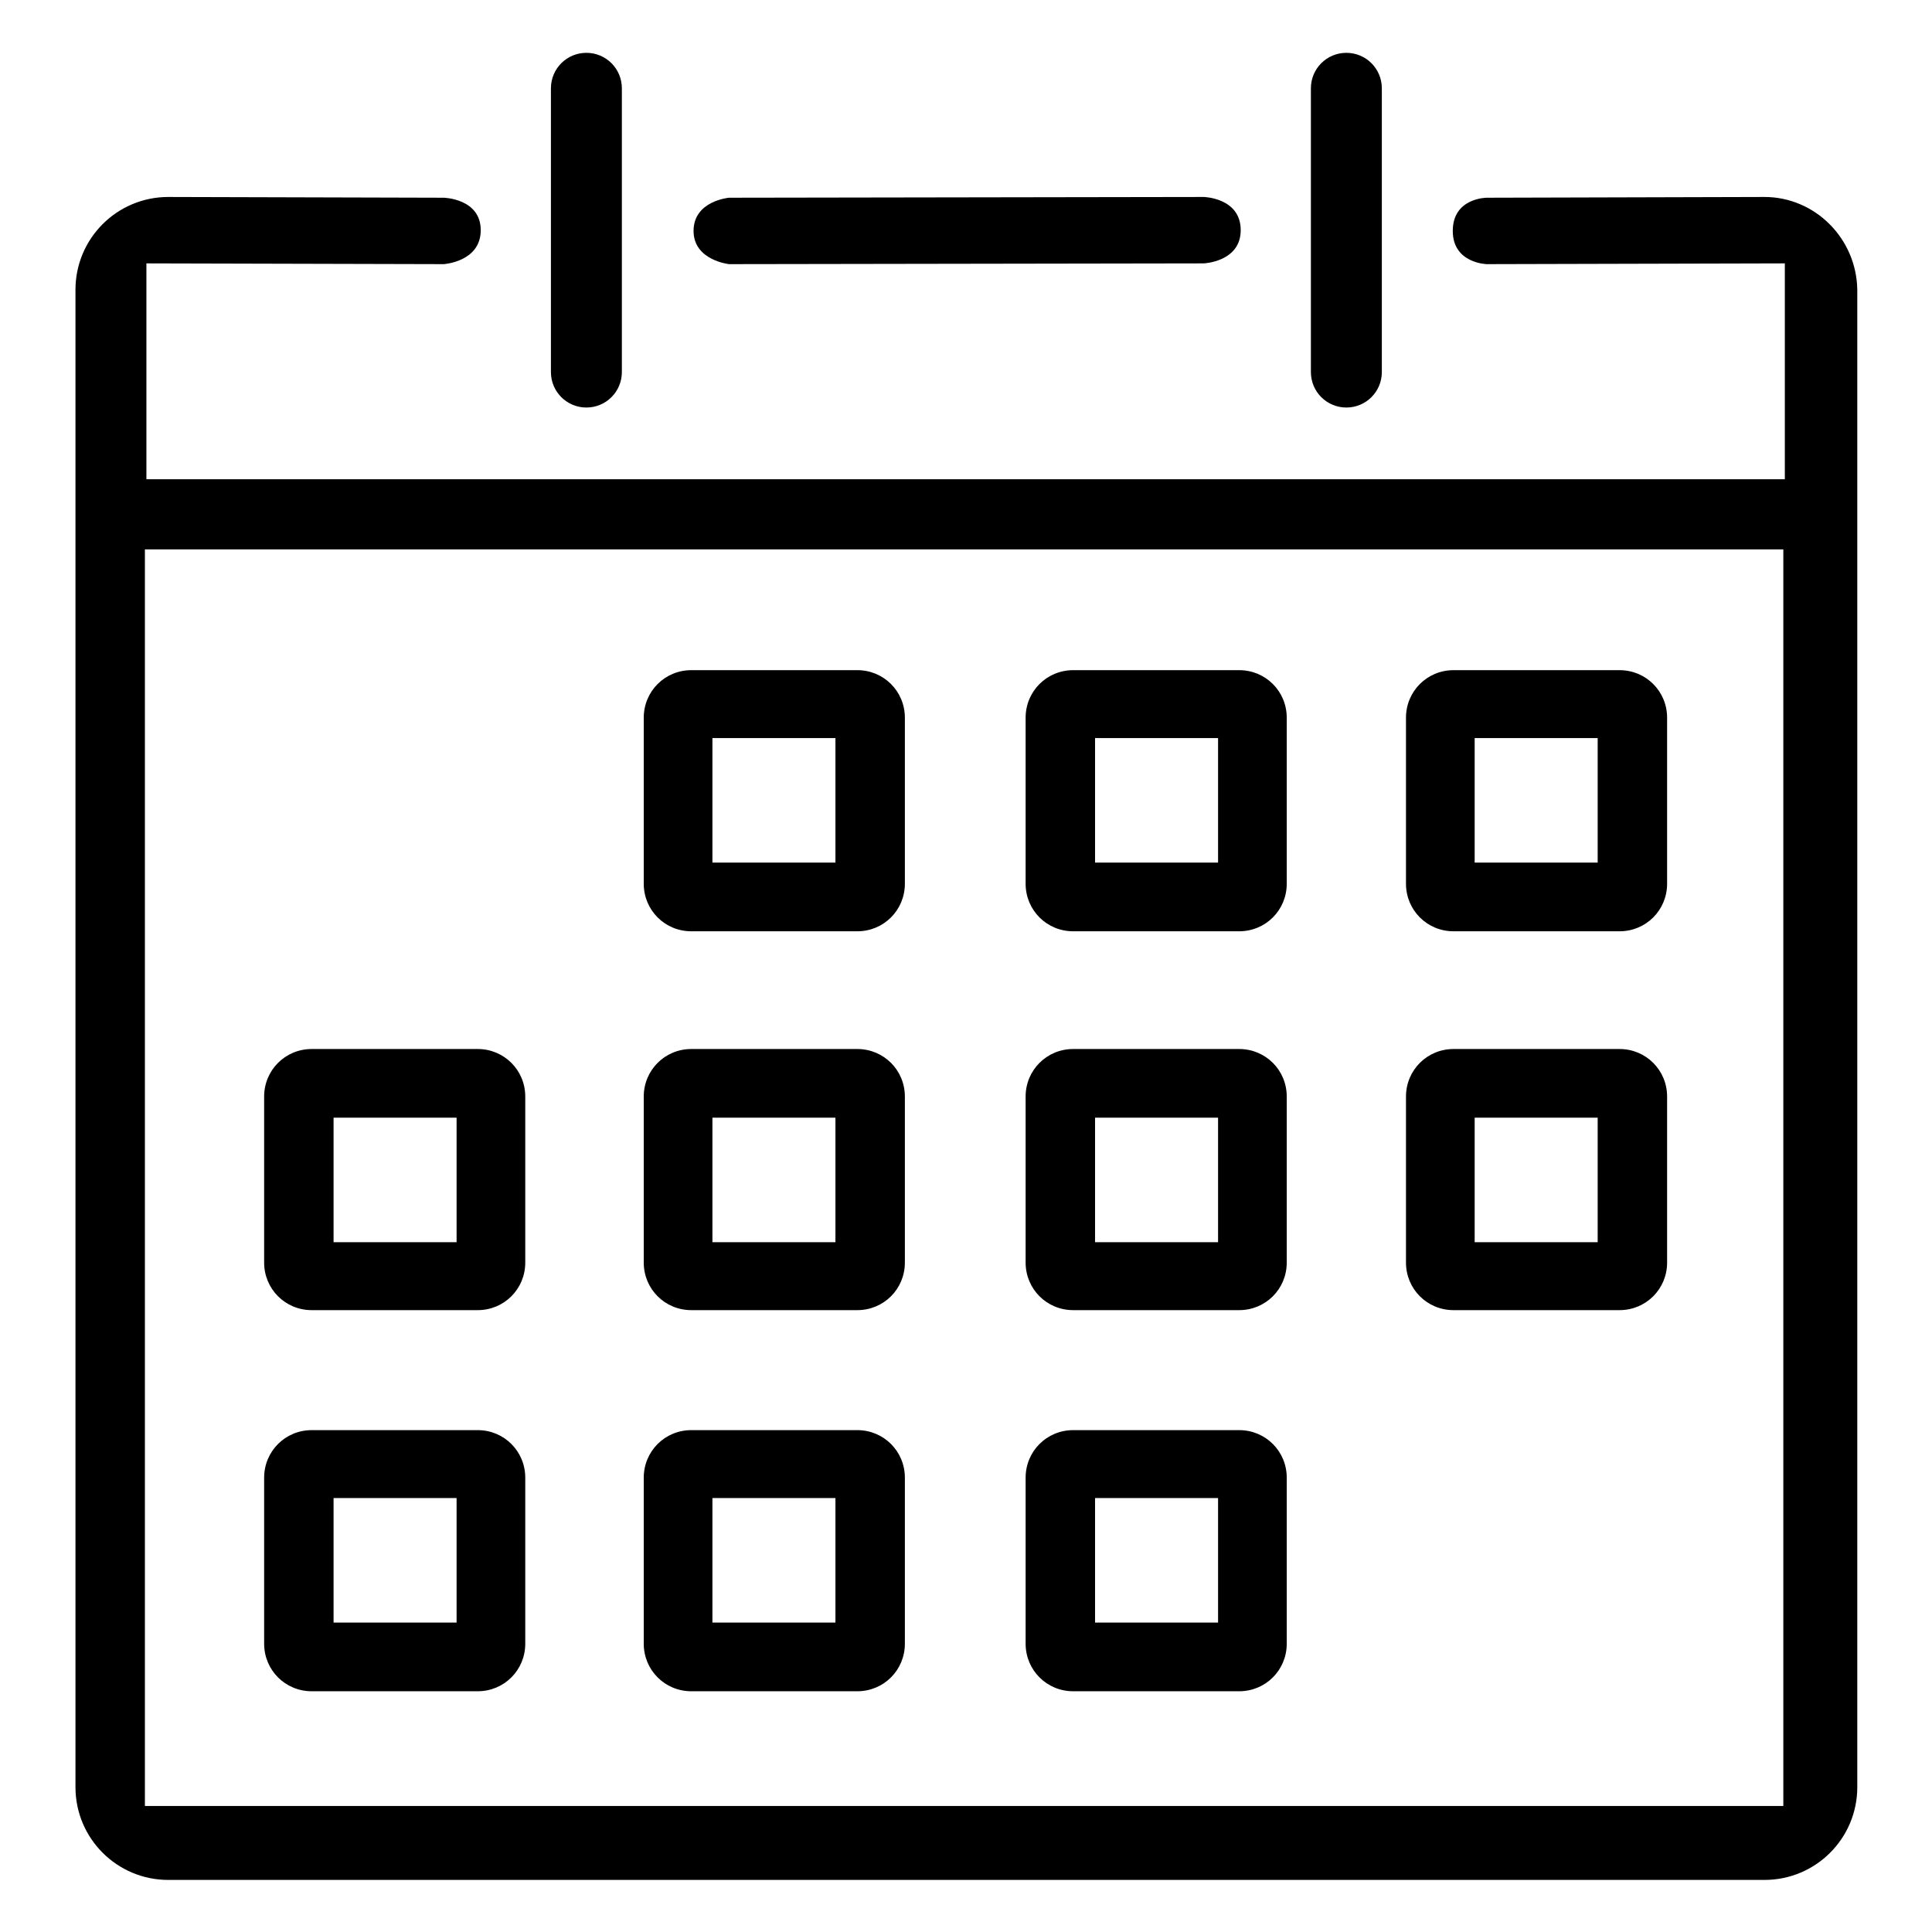
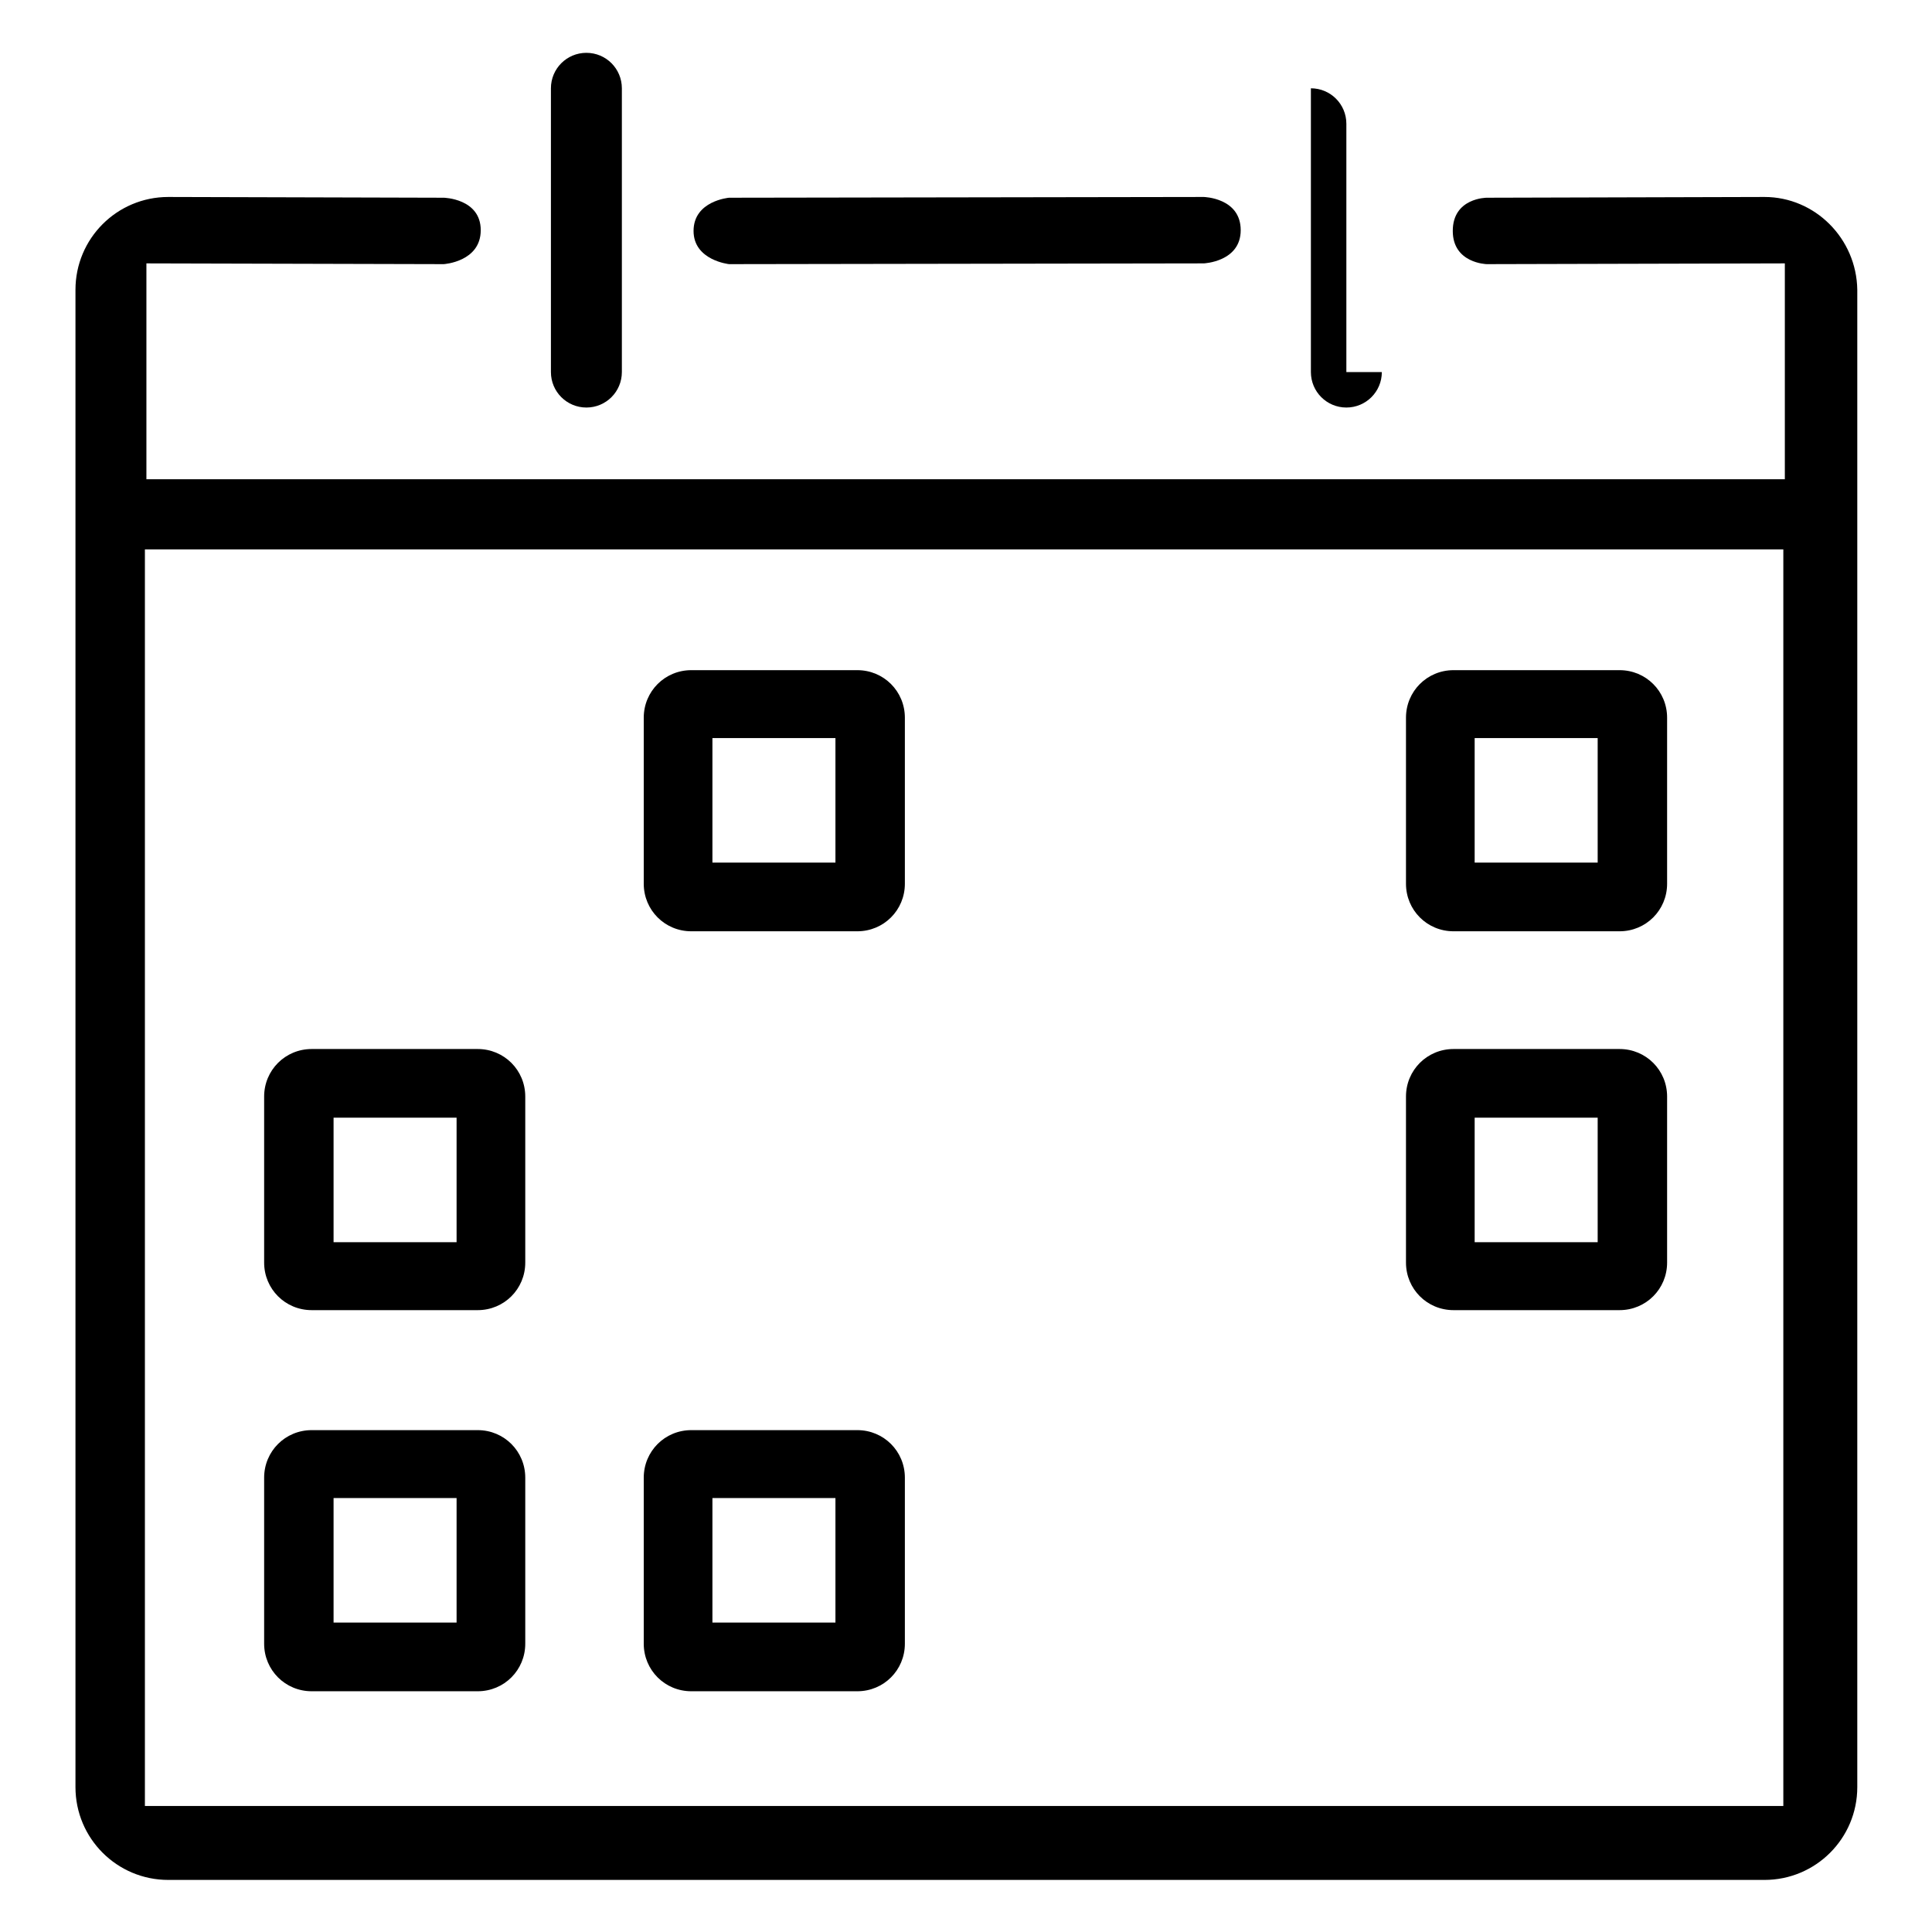
<svg xmlns="http://www.w3.org/2000/svg" version="1.1" x="0px" y="0px" viewBox="0 0 256 256" enable-background="new 0 0 256 256" xml:space="preserve">
  <g>
    <g>
      <path fill="#000000" d="M159.5,26.1l-62.9,0.1c0,0-4.7,0.4-4.7,4.4c0,3.9,4.7,4.4,4.7,4.4l62.9-0.1c0,0,4.9-0.2,4.9-4.4C164.4,26.2,159.5,26.1,159.5,26.1z" />
      <path fill="#000000" d="M233.8,26.1L197,26.2c0,0-4.5,0-4.5,4.4c0,4.3,4.5,4.4,4.5,4.4l39.5-0.1v28.6H19.4V34.9L58.8,35c0,0,4.9-0.3,4.9-4.5c0-4.2-4.9-4.3-4.9-4.3l-36.5-0.1c-6.8,0-12.3,5.5-12.3,12.3v198.4c0,6.8,5.5,12.3,12.3,12.3h211.5c6.8,0,12.3-5.5,12.3-12.3V38.4C246,31.6,240.5,26.1,233.8,26.1z M236.3,239.3H19.2V72.8h217.1V239.3z" />
      <path fill="#000000" d="M94.4,97.8h16.3v16.5H94.4V97.8L94.4,97.8z M119.9,95.1c0-3.5-2.8-6.3-6.3-6.3h-22c-3.5,0-6.3,2.8-6.3,6.3v22c0,3.5,2.8,6.3,6.3,6.3h22c3.5,0,6.3-2.8,6.3-6.3V95.1z" />
-       <path fill="#000000" d="M145.1,97.8h16.3v16.5h-16.3V97.8z M170.5,95.1c0-3.5-2.8-6.3-6.3-6.3h-22c-3.5,0-6.3,2.8-6.3,6.3v22c0,3.5,2.8,6.3,6.3,6.3h22c3.5,0,6.3-2.8,6.3-6.3V95.1z" />
      <path fill="#000000" d="M195.4,97.8h16.3v16.5h-16.3V97.8z M220.9,95.1c0-3.5-2.8-6.3-6.3-6.3h-22c-3.5,0-6.3,2.8-6.3,6.3v22c0,3.5,2.8,6.3,6.3,6.3h22c3.5,0,6.3-2.8,6.3-6.3V95.1z" />
      <path fill="#000000" d="M195.4,148.1h16.3v16.5h-16.3V148.1z M220.9,145.3c0-3.5-2.8-6.3-6.3-6.3h-22c-3.5,0-6.3,2.8-6.3,6.3v22c0,3.5,2.8,6.3,6.3,6.3h22c3.5,0,6.3-2.8,6.3-6.3V145.3z" />
      <path fill="#000000" d="M44.2,148.1h16.3v16.5H44.2V148.1z M69.6,145.3c0-3.5-2.8-6.3-6.3-6.3h-22c-3.5,0-6.3,2.8-6.3,6.3v22c0,3.5,2.8,6.3,6.3,6.3h22c3.5,0,6.3-2.8,6.3-6.3V145.3z" />
-       <path fill="#000000" d="M94.4,148.1h16.3v16.5H94.4V148.1L94.4,148.1z M119.9,145.3c0-3.5-2.8-6.3-6.3-6.3h-22c-3.5,0-6.3,2.8-6.3,6.3v22c0,3.5,2.8,6.3,6.3,6.3h22c3.5,0,6.3-2.8,6.3-6.3V145.3z" />
-       <path fill="#000000" d="M145.1,148.1h16.3v16.5h-16.3V148.1z M170.5,145.3c0-3.5-2.8-6.3-6.3-6.3h-22c-3.5,0-6.3,2.8-6.3,6.3v22c0,3.5,2.8,6.3,6.3,6.3h22c3.5,0,6.3-2.8,6.3-6.3V145.3z" />
      <path fill="#000000" d="M44.2,198.5h16.3v16.5H44.2V198.5z M69.6,195.8c0-3.5-2.8-6.3-6.3-6.3h-22c-3.5,0-6.3,2.8-6.3,6.3v22c0,3.5,2.8,6.3,6.3,6.3h22c3.5,0,6.3-2.8,6.3-6.3V195.8z" />
      <path fill="#000000" d="M94.4,198.5h16.3v16.5H94.4V198.5L94.4,198.5z M119.9,195.8c0-3.5-2.8-6.3-6.3-6.3h-22c-3.5,0-6.3,2.8-6.3,6.3v22c0,3.5,2.8,6.3,6.3,6.3h22c3.5,0,6.3-2.8,6.3-6.3V195.8z" />
-       <path fill="#000000" d="M145.1,198.5h16.3v16.5h-16.3V198.5z M170.5,195.8c0-3.5-2.8-6.3-6.3-6.3h-22c-3.5,0-6.3,2.8-6.3,6.3v22c0,3.5,2.8,6.3,6.3,6.3h22c3.5,0,6.3-2.8,6.3-6.3V195.8z" />
      <path fill="#000000" d="M82.4,49.3c0,2.6-2.1,4.7-4.7,4.7l0,0c-2.6,0-4.7-2.1-4.7-4.7V11.7C73,9.1,75.1,7,77.7,7l0,0c2.6,0,4.7,2.1,4.7,4.7V49.3z" />
-       <path fill="#000000" d="M183.1,49.3c0,2.6-2.1,4.7-4.7,4.7l0,0c-2.6,0-4.7-2.1-4.7-4.7V11.7c0-2.6,2.1-4.7,4.7-4.7l0,0c2.6,0,4.7,2.1,4.7,4.7V49.3z" />
+       <path fill="#000000" d="M183.1,49.3c0,2.6-2.1,4.7-4.7,4.7l0,0c-2.6,0-4.7-2.1-4.7-4.7V11.7l0,0c2.6,0,4.7,2.1,4.7,4.7V49.3z" />
    </g>
  </g>
</svg>